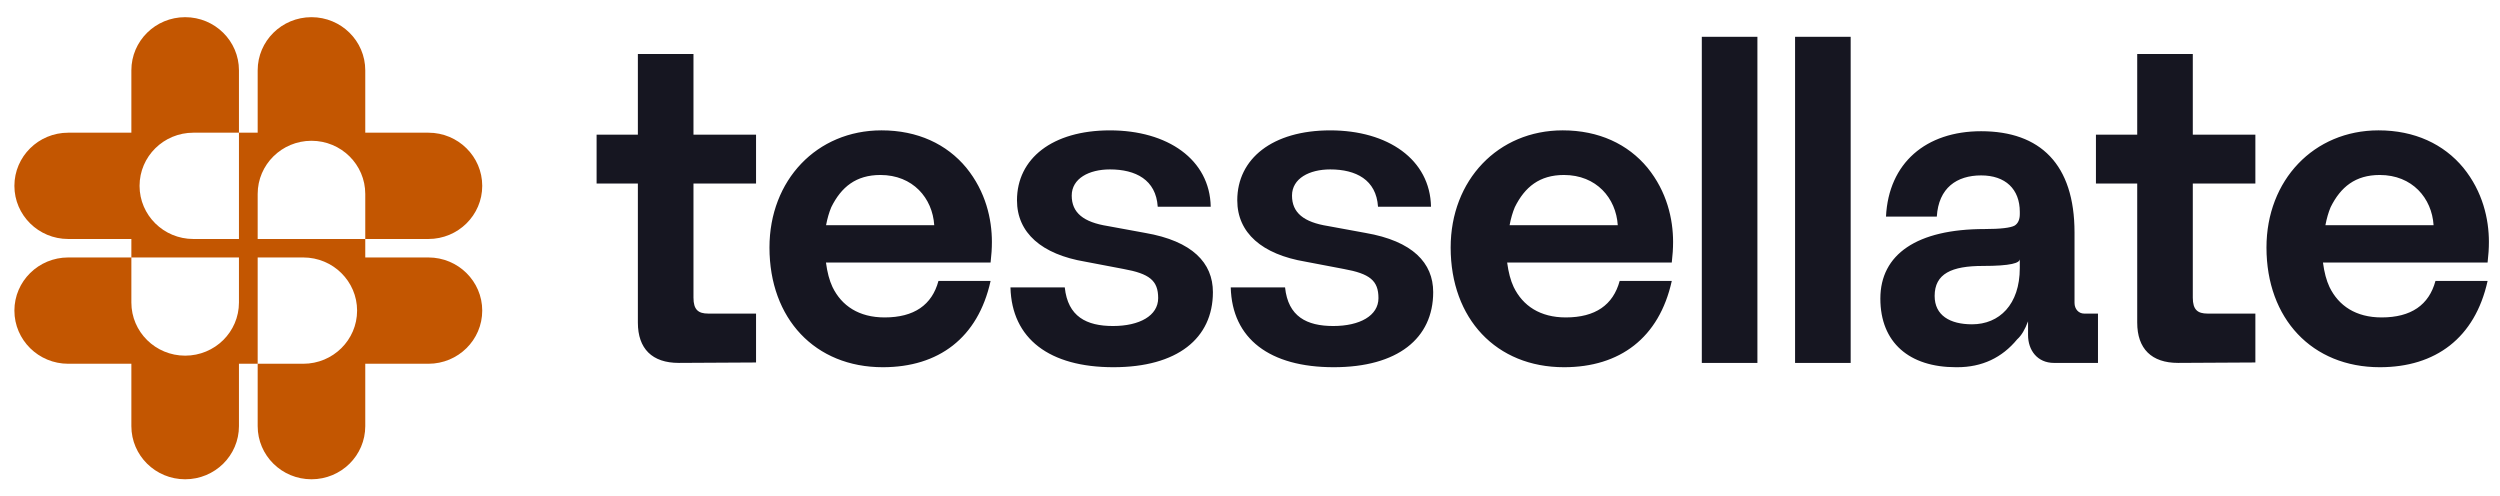
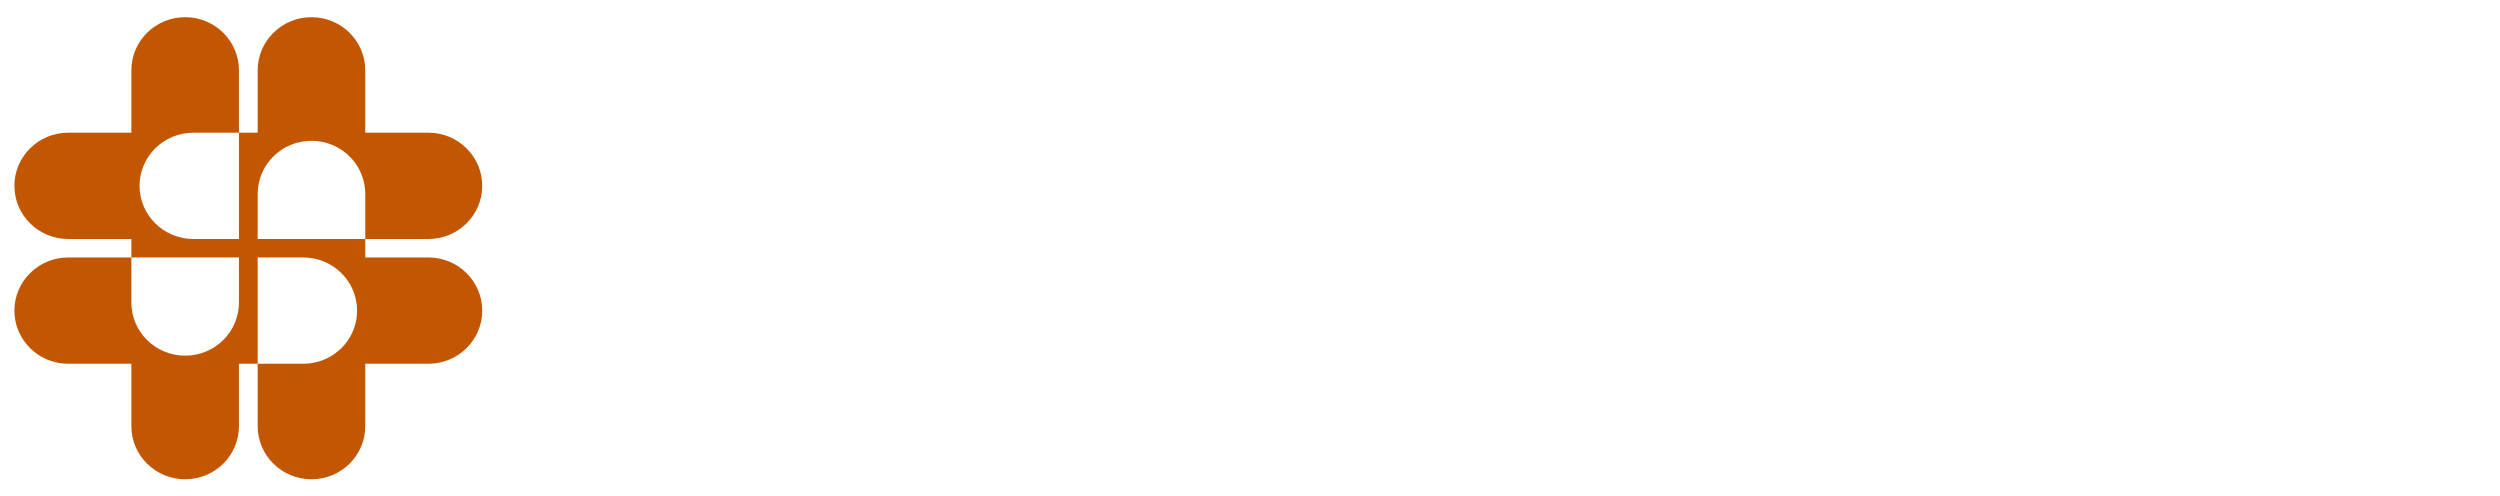
<svg xmlns="http://www.w3.org/2000/svg" width="141" height="28" viewBox="0 0 141 28" fill="none">
  <path d="M26.309 15.4C26.858 15.942 27.198 16.691 27.198 17.518C27.198 19.174 25.839 20.516 24.163 20.516H20.601V24.034C20.601 24.861 20.262 25.611 19.713 26.154C19.163 26.696 18.405 27.031 17.567 27.031C15.891 27.031 14.533 25.69 14.533 24.034V20.516H17.105C18.781 20.516 20.14 19.174 20.14 17.518C20.14 16.691 19.8 15.942 19.251 15.4C18.702 14.857 17.943 14.521 17.105 14.521H14.533V20.516H13.477V24.034C13.477 24.861 13.138 25.611 12.589 26.154C12.039 26.696 11.281 27.031 10.443 27.031C8.767 27.031 7.409 25.69 7.409 24.034V20.516H3.847C3.008 20.516 2.25 20.18 1.701 19.638C1.152 19.095 0.812 18.346 0.812 17.518C0.812 15.864 2.171 14.521 3.847 14.521H7.409V17.062C7.409 18.718 8.767 20.059 10.443 20.059C11.281 20.059 12.039 19.724 12.589 19.182C13.138 18.639 13.477 17.89 13.477 17.062V14.521H7.409V13.479H3.847C3.008 13.479 2.25 13.143 1.701 12.601C1.152 12.058 0.812 11.309 0.812 10.482C0.812 8.827 2.171 7.484 3.847 7.484H7.409V3.966C7.409 3.138 7.749 2.389 8.297 1.847C8.846 1.304 9.605 0.969 10.443 0.969C12.119 0.969 13.477 2.311 13.477 3.966V7.484H10.905C9.229 7.484 7.871 8.827 7.871 10.482C7.871 12.136 9.229 13.479 10.905 13.479H13.477V7.484H14.533V3.966C14.533 3.138 14.873 2.389 15.421 1.847C15.97 1.304 16.729 0.969 17.567 0.969C19.243 0.969 20.601 2.311 20.601 3.966V7.484H24.163C25.001 7.484 25.76 7.82 26.309 8.363C26.858 8.905 27.198 9.654 27.198 10.482C27.198 12.137 25.839 13.479 24.163 13.479H20.601V10.938C20.601 9.283 19.243 7.94 17.567 7.94C15.892 7.94 14.533 9.283 14.533 10.938V13.479H20.601V14.521H24.163C25.001 14.521 25.76 14.857 26.309 15.4Z" fill="#C35601" />
-   <path d="M35.976 3.044H39.112V7.594H42.641V10.353H39.112V16.79C39.112 17.468 39.382 17.686 39.945 17.686H42.641V20.444L38.279 20.468C36.784 20.468 35.976 19.67 35.976 18.194V10.353H33.648V7.594H35.976V3.044H35.976ZM49.792 20.711C45.97 20.711 43.398 17.976 43.398 13.959C43.398 10.159 46.069 7.352 49.719 7.352C51.753 7.352 53.395 8.127 54.497 9.457C55.6 10.812 55.943 12.361 55.943 13.644C55.943 14.007 55.918 14.394 55.869 14.806H46.584C46.657 15.362 46.78 15.822 46.951 16.185C47.466 17.25 48.446 17.903 49.891 17.903C51.557 17.903 52.562 17.201 52.929 15.846H55.869C55.159 19.065 52.929 20.711 49.793 20.711H49.792ZM46.59 12.701H52.691C52.593 11.176 51.491 9.869 49.653 9.869C48.281 9.869 47.448 10.546 46.885 11.684C46.762 11.975 46.664 12.313 46.59 12.701ZM68.408 16.476C68.408 19.089 66.398 20.711 62.797 20.711C59.195 20.711 57.063 19.114 56.99 16.209H60.053C60.224 17.855 61.278 18.387 62.773 18.387C64.267 18.387 65.321 17.807 65.321 16.814C65.321 15.822 64.831 15.435 63.361 15.169L61.205 14.758C58.755 14.346 57.358 13.136 57.358 11.297C57.358 8.95 59.343 7.353 62.601 7.353C65.859 7.353 68.236 8.998 68.285 11.66H65.296C65.198 10.135 64.047 9.555 62.601 9.555C61.425 9.555 60.445 10.063 60.445 11.031C60.445 11.999 61.107 12.532 62.479 12.749L64.586 13.136C67.256 13.596 68.408 14.831 68.408 16.476V16.476ZM80.832 16.476C80.832 19.089 78.823 20.711 75.221 20.711C71.619 20.711 69.488 19.114 69.414 16.209H72.477C72.648 17.855 73.702 18.387 75.197 18.387C76.691 18.387 77.745 17.807 77.745 16.814C77.745 15.822 77.255 15.435 75.784 15.169L73.629 14.758C71.179 14.346 69.782 13.136 69.782 11.297C69.782 8.95 71.767 7.353 75.025 7.353C78.283 7.353 80.66 8.998 80.709 11.66H77.72C77.623 10.135 76.471 9.555 75.025 9.555C73.849 9.555 72.869 10.063 72.869 11.031C72.869 11.999 73.53 12.532 74.902 12.749L77.009 13.136C79.68 13.596 80.832 14.831 80.832 16.476V16.476ZM88.211 20.711C84.389 20.711 81.817 17.976 81.817 13.959C81.817 10.159 84.488 7.352 88.138 7.352C90.172 7.352 91.814 8.127 92.916 9.457C94.019 10.812 94.362 12.361 94.362 13.644C94.362 14.007 94.337 14.394 94.288 14.806H85.003C85.076 15.362 85.199 15.822 85.37 16.185C85.885 17.25 86.865 17.903 88.31 17.903C89.977 17.903 90.981 17.201 91.349 15.846H94.288C93.578 19.065 91.349 20.711 88.212 20.711H88.211ZM85.141 12.701H91.242C91.144 11.176 90.042 9.869 88.204 9.869C86.832 9.869 85.999 10.546 85.436 11.684C85.313 11.975 85.215 12.313 85.141 12.701ZM99.118 2.076V20.469H95.982V2.076H99.118ZM104.378 2.076V20.469H101.242V2.076H104.378ZM109.114 16.694C109.114 17.783 109.971 18.291 111.221 18.291C112.764 18.291 113.916 17.177 113.916 15.12V14.612C113.916 14.83 113.426 14.999 111.833 14.999C110.07 14.999 109.114 15.435 109.114 16.693V16.694ZM109.236 12.216H106.37C106.517 9.191 108.624 7.401 111.735 7.401C115.067 7.401 117.003 9.264 117.003 13.112V17.081C117.003 17.444 117.248 17.686 117.542 17.686H118.326V20.469H115.851C114.896 20.469 114.382 19.743 114.382 18.896V18.122C114.21 18.582 114.014 18.92 113.769 19.138C112.912 20.178 111.785 20.711 110.388 20.711H110.315C107.694 20.711 106.052 19.331 106.052 16.839C106.052 14.346 108.11 12.918 111.932 12.918C112.839 12.918 113.402 12.846 113.622 12.725C113.818 12.604 113.917 12.386 113.917 12.071V11.95C113.917 10.667 113.108 9.893 111.736 9.893C110.364 9.893 109.335 10.595 109.236 12.216ZM120.539 3.044H123.674V7.594H127.203V10.353H123.674V16.79C123.674 17.468 123.944 17.686 124.508 17.686H127.203V20.444L122.842 20.468C121.347 20.468 120.539 19.67 120.539 18.194V10.353H118.211V7.594H120.539V3.044ZM134.223 20.711C130.401 20.711 127.829 17.976 127.829 13.959C127.829 10.159 130.5 7.352 134.15 7.352C136.184 7.352 137.826 8.127 138.928 9.457C140.031 10.812 140.374 12.361 140.374 13.644C140.374 14.007 140.349 14.394 140.3 14.806H131.015C131.088 15.362 131.211 15.822 131.382 16.185C131.897 17.25 132.877 17.903 134.322 17.903C135.988 17.903 136.993 17.201 137.36 15.846H140.3C139.59 19.065 137.36 20.711 134.224 20.711H134.223ZM131.153 12.701H137.254C137.156 11.176 136.054 9.869 134.216 9.869C132.844 9.869 132.011 10.546 131.448 11.684C131.325 11.975 131.227 12.313 131.153 12.701Z" fill="#161621" />
</svg>